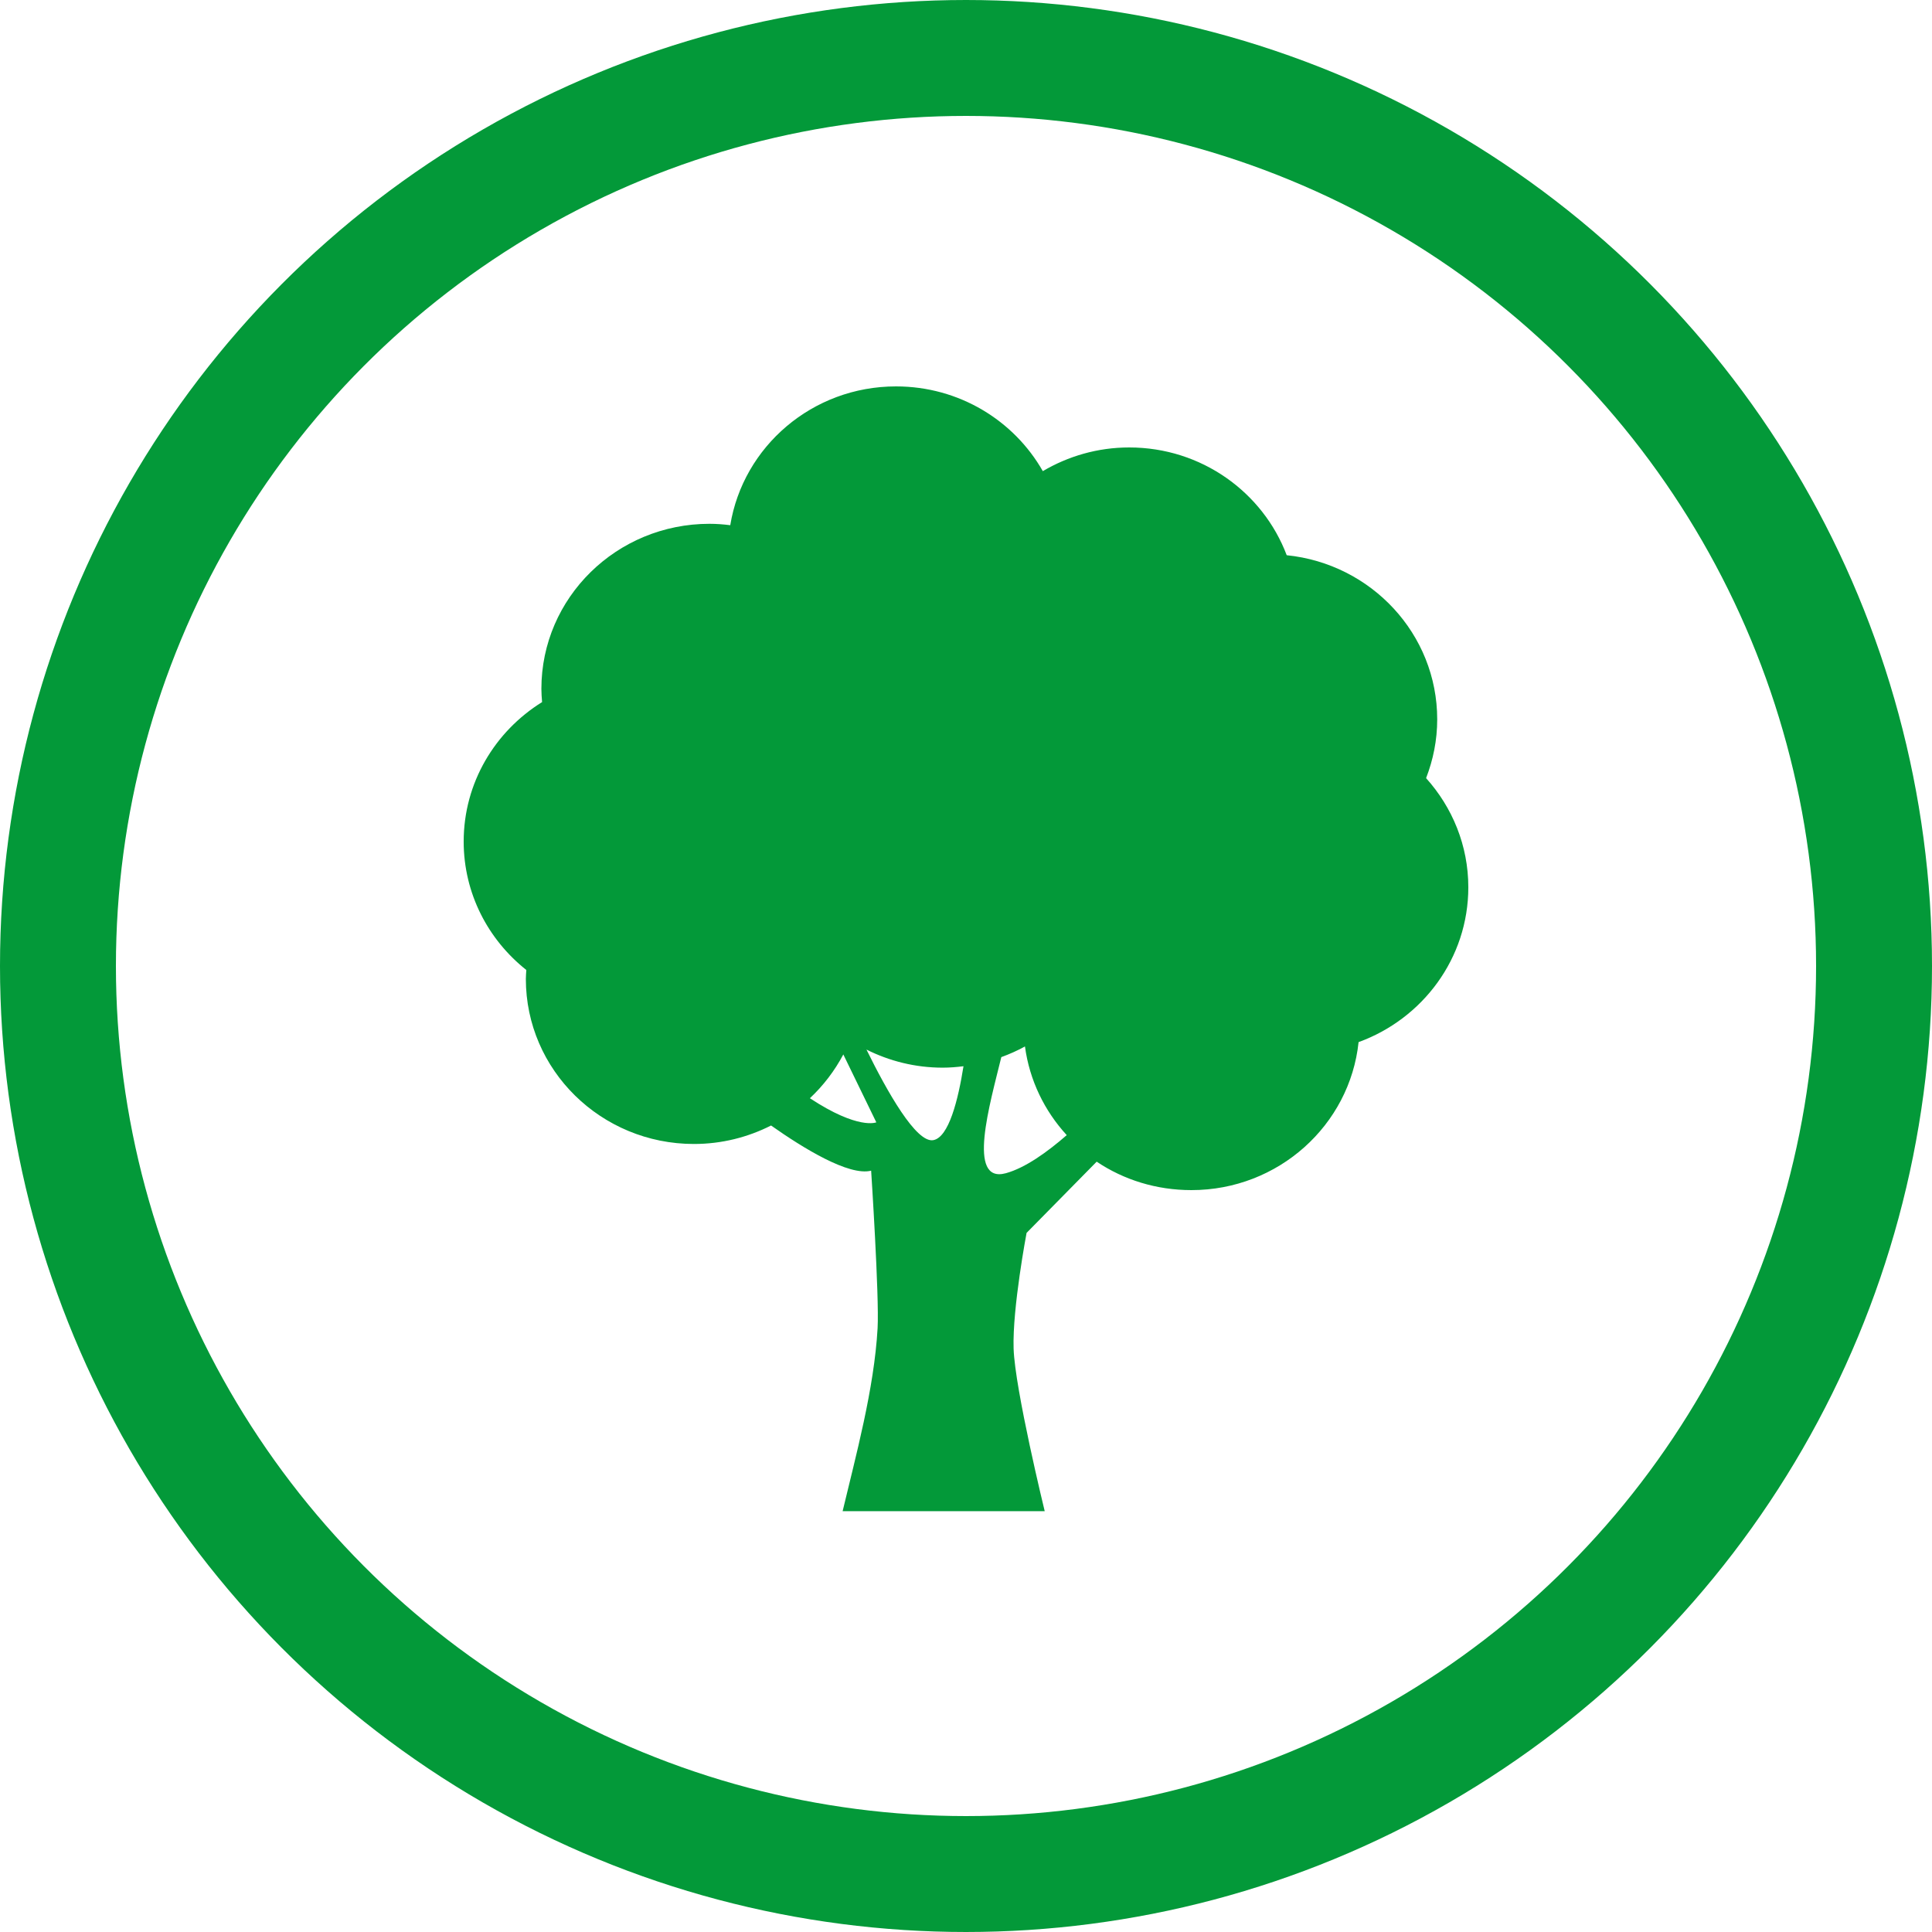
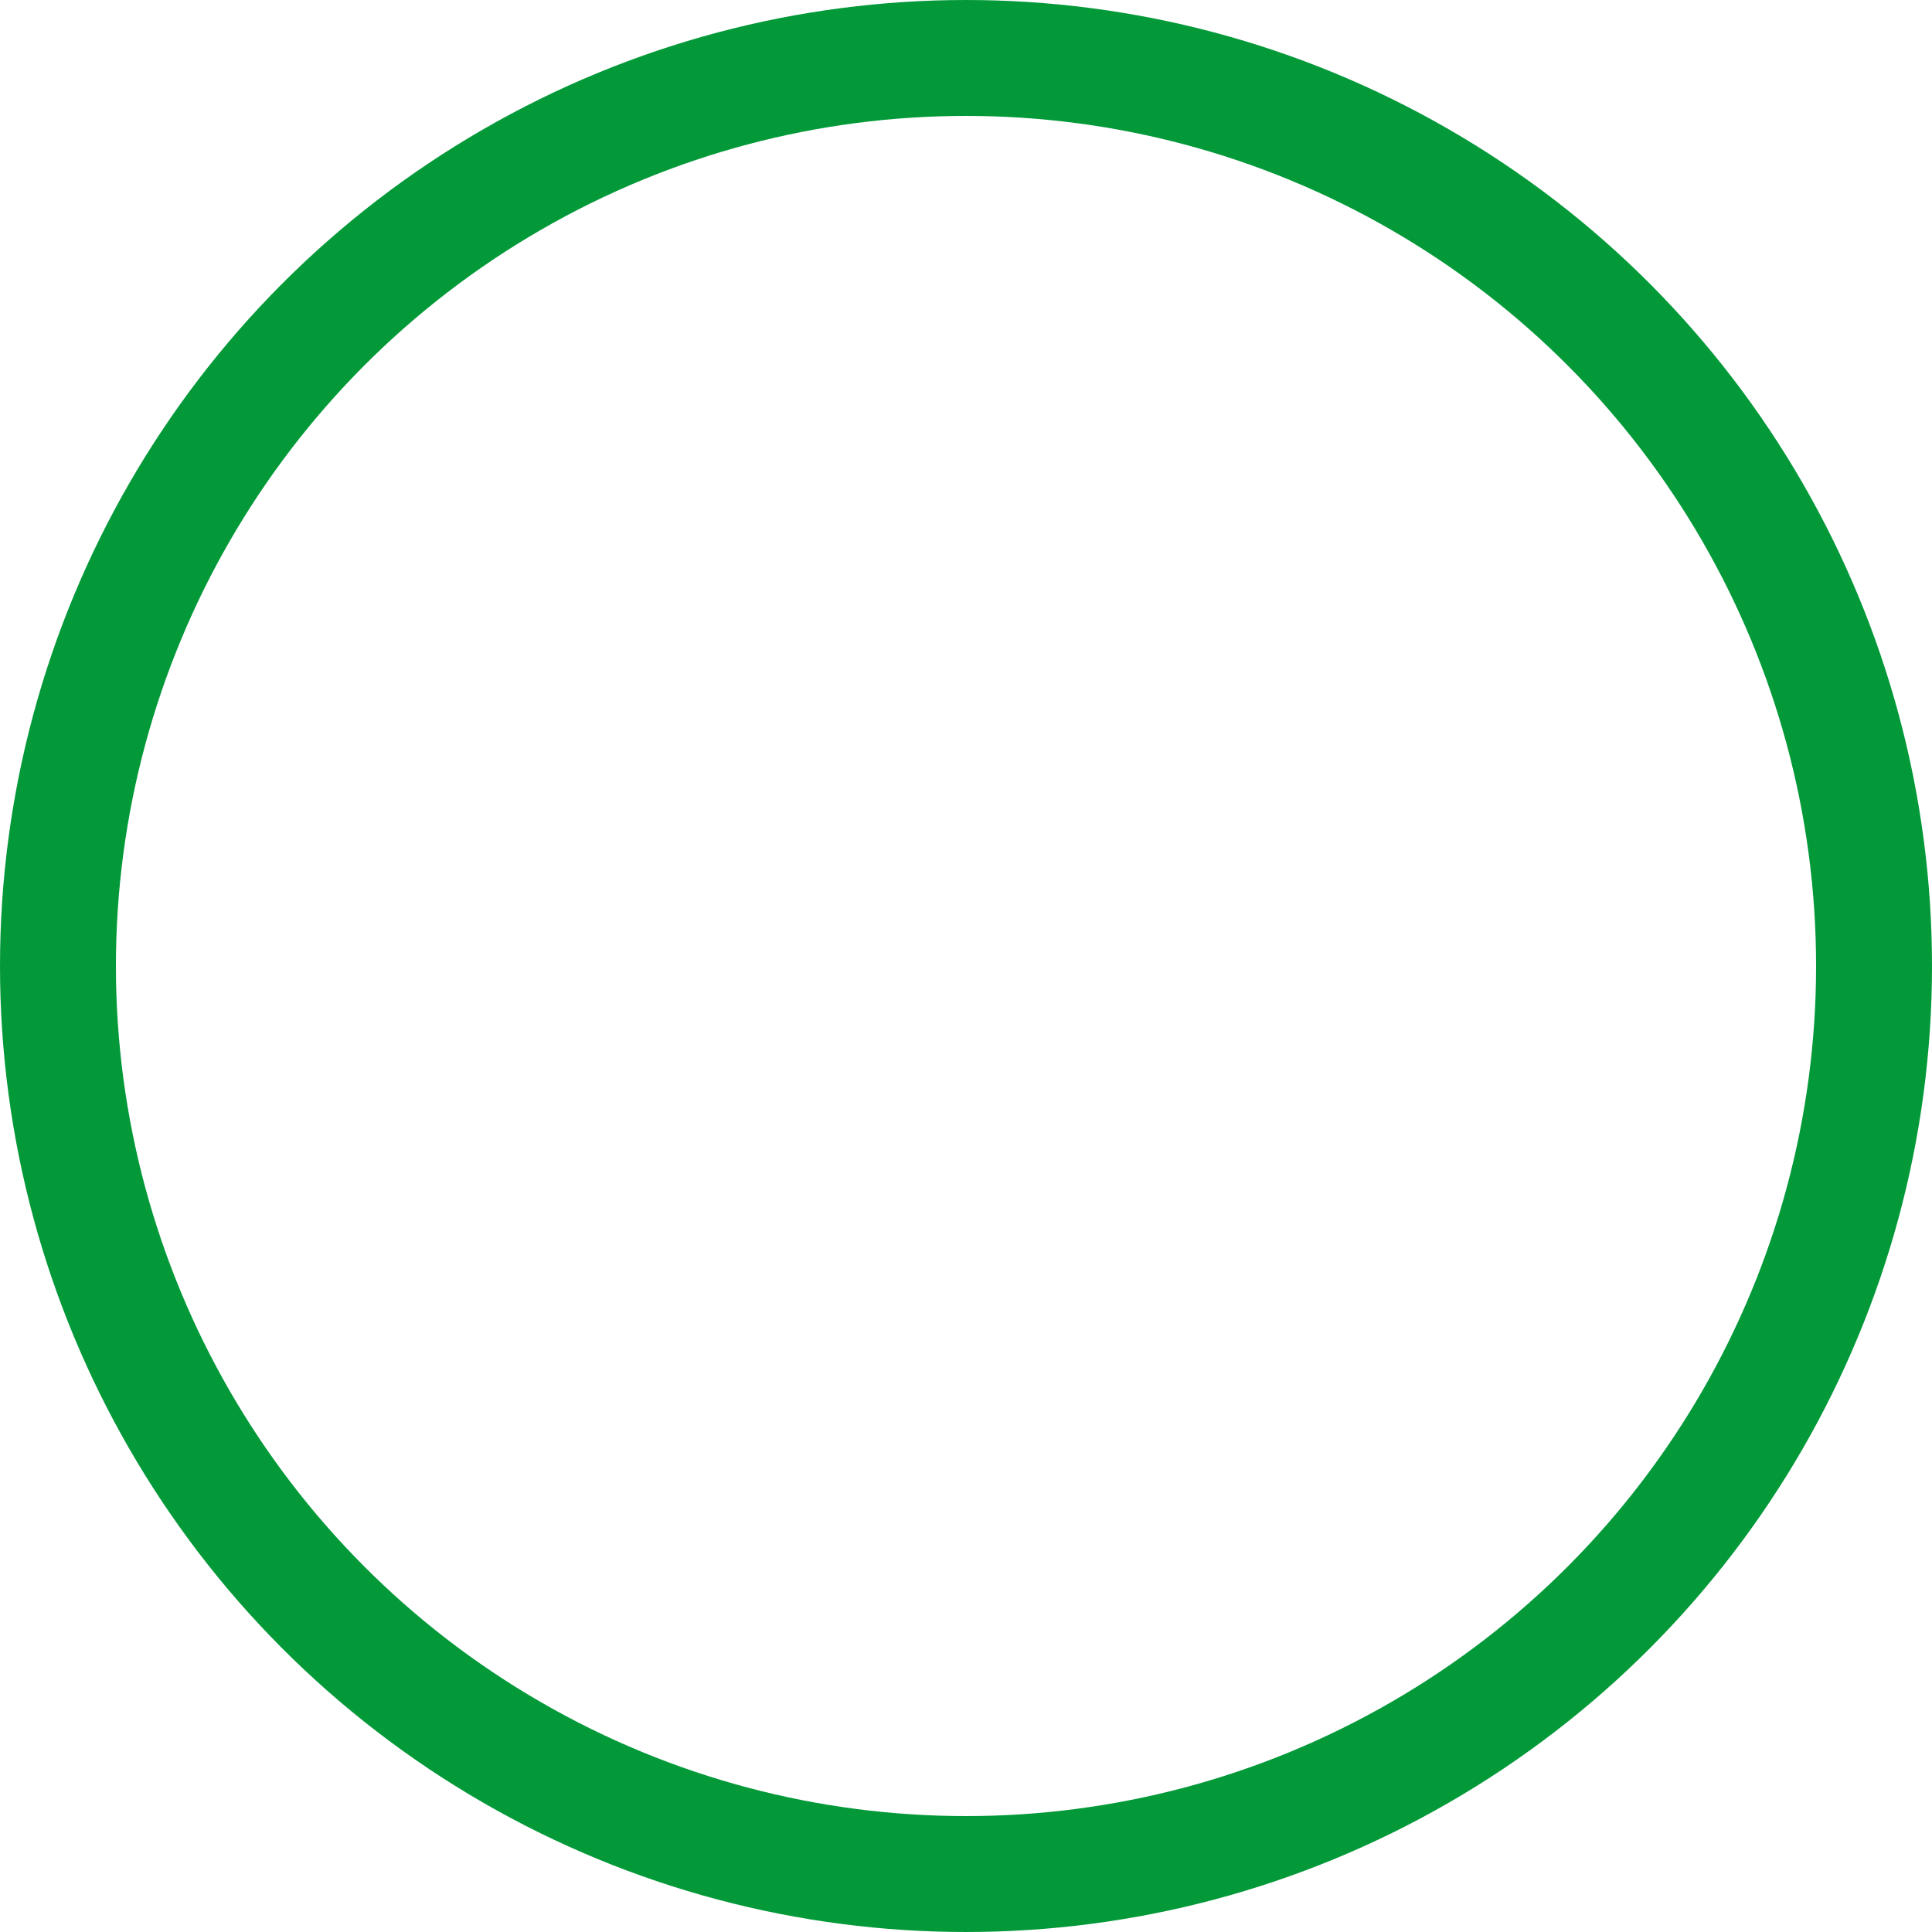
<svg xmlns="http://www.w3.org/2000/svg" width="50" height="50" viewBox="0 0 50 50" fill="none">
  <g id="icon">
    <circle id="Ellipse 2" cx="25" cy="25" r="23.5" stroke="#039939" stroke-width="3" />
-     <path id="Vector" d="M37.195 18.617C37.195 16.409 35.489 14.592 33.3 14.369C32.685 12.742 31.095 11.58 29.224 11.58C28.405 11.58 27.642 11.807 26.988 12.193C26.244 10.885 24.823 10 23.189 10C21.023 10 19.232 11.557 18.899 13.592C18.723 13.57 18.544 13.556 18.361 13.556C15.959 13.556 14.011 15.468 14.011 17.828C14.011 17.943 14.02 18.057 14.029 18.17C12.811 18.927 12 20.258 12 21.779C12 23.122 12.633 24.32 13.621 25.103C13.617 25.18 13.609 25.256 13.609 25.334C13.609 27.693 15.557 29.606 17.959 29.606C18.68 29.606 19.357 29.431 19.955 29.128C20.784 29.712 21.97 30.443 22.545 30.297C22.545 30.297 22.758 33.549 22.712 34.374C22.624 35.945 22.144 37.694 21.807 39.109H27.037C27.037 39.109 26.266 35.954 26.232 34.901C26.199 33.847 26.568 31.907 26.568 31.907L28.382 30.064C29.081 30.533 29.924 30.8 30.834 30.8C33.083 30.8 34.933 29.12 35.16 26.97C36.817 26.367 38 24.801 38 22.963C38 21.879 37.585 20.892 36.907 20.138C37.09 19.665 37.195 19.154 37.195 18.617ZM20.96 28.422C21.308 28.095 21.601 27.713 21.825 27.289L22.679 29.046C22.678 29.046 22.214 29.248 20.96 28.422ZM24.153 29.507C23.711 29.586 22.959 28.25 22.424 27.163C23.017 27.46 23.686 27.631 24.396 27.631C24.579 27.631 24.758 27.616 24.935 27.594C24.797 28.464 24.555 29.435 24.153 29.507ZM26.031 30.363C25.009 30.641 25.621 28.562 25.914 27.358C26.126 27.281 26.331 27.19 26.526 27.082C26.644 27.959 27.032 28.751 27.607 29.377C27.109 29.811 26.535 30.225 26.031 30.363Z" fill="#039939" />
  </g>
</svg>